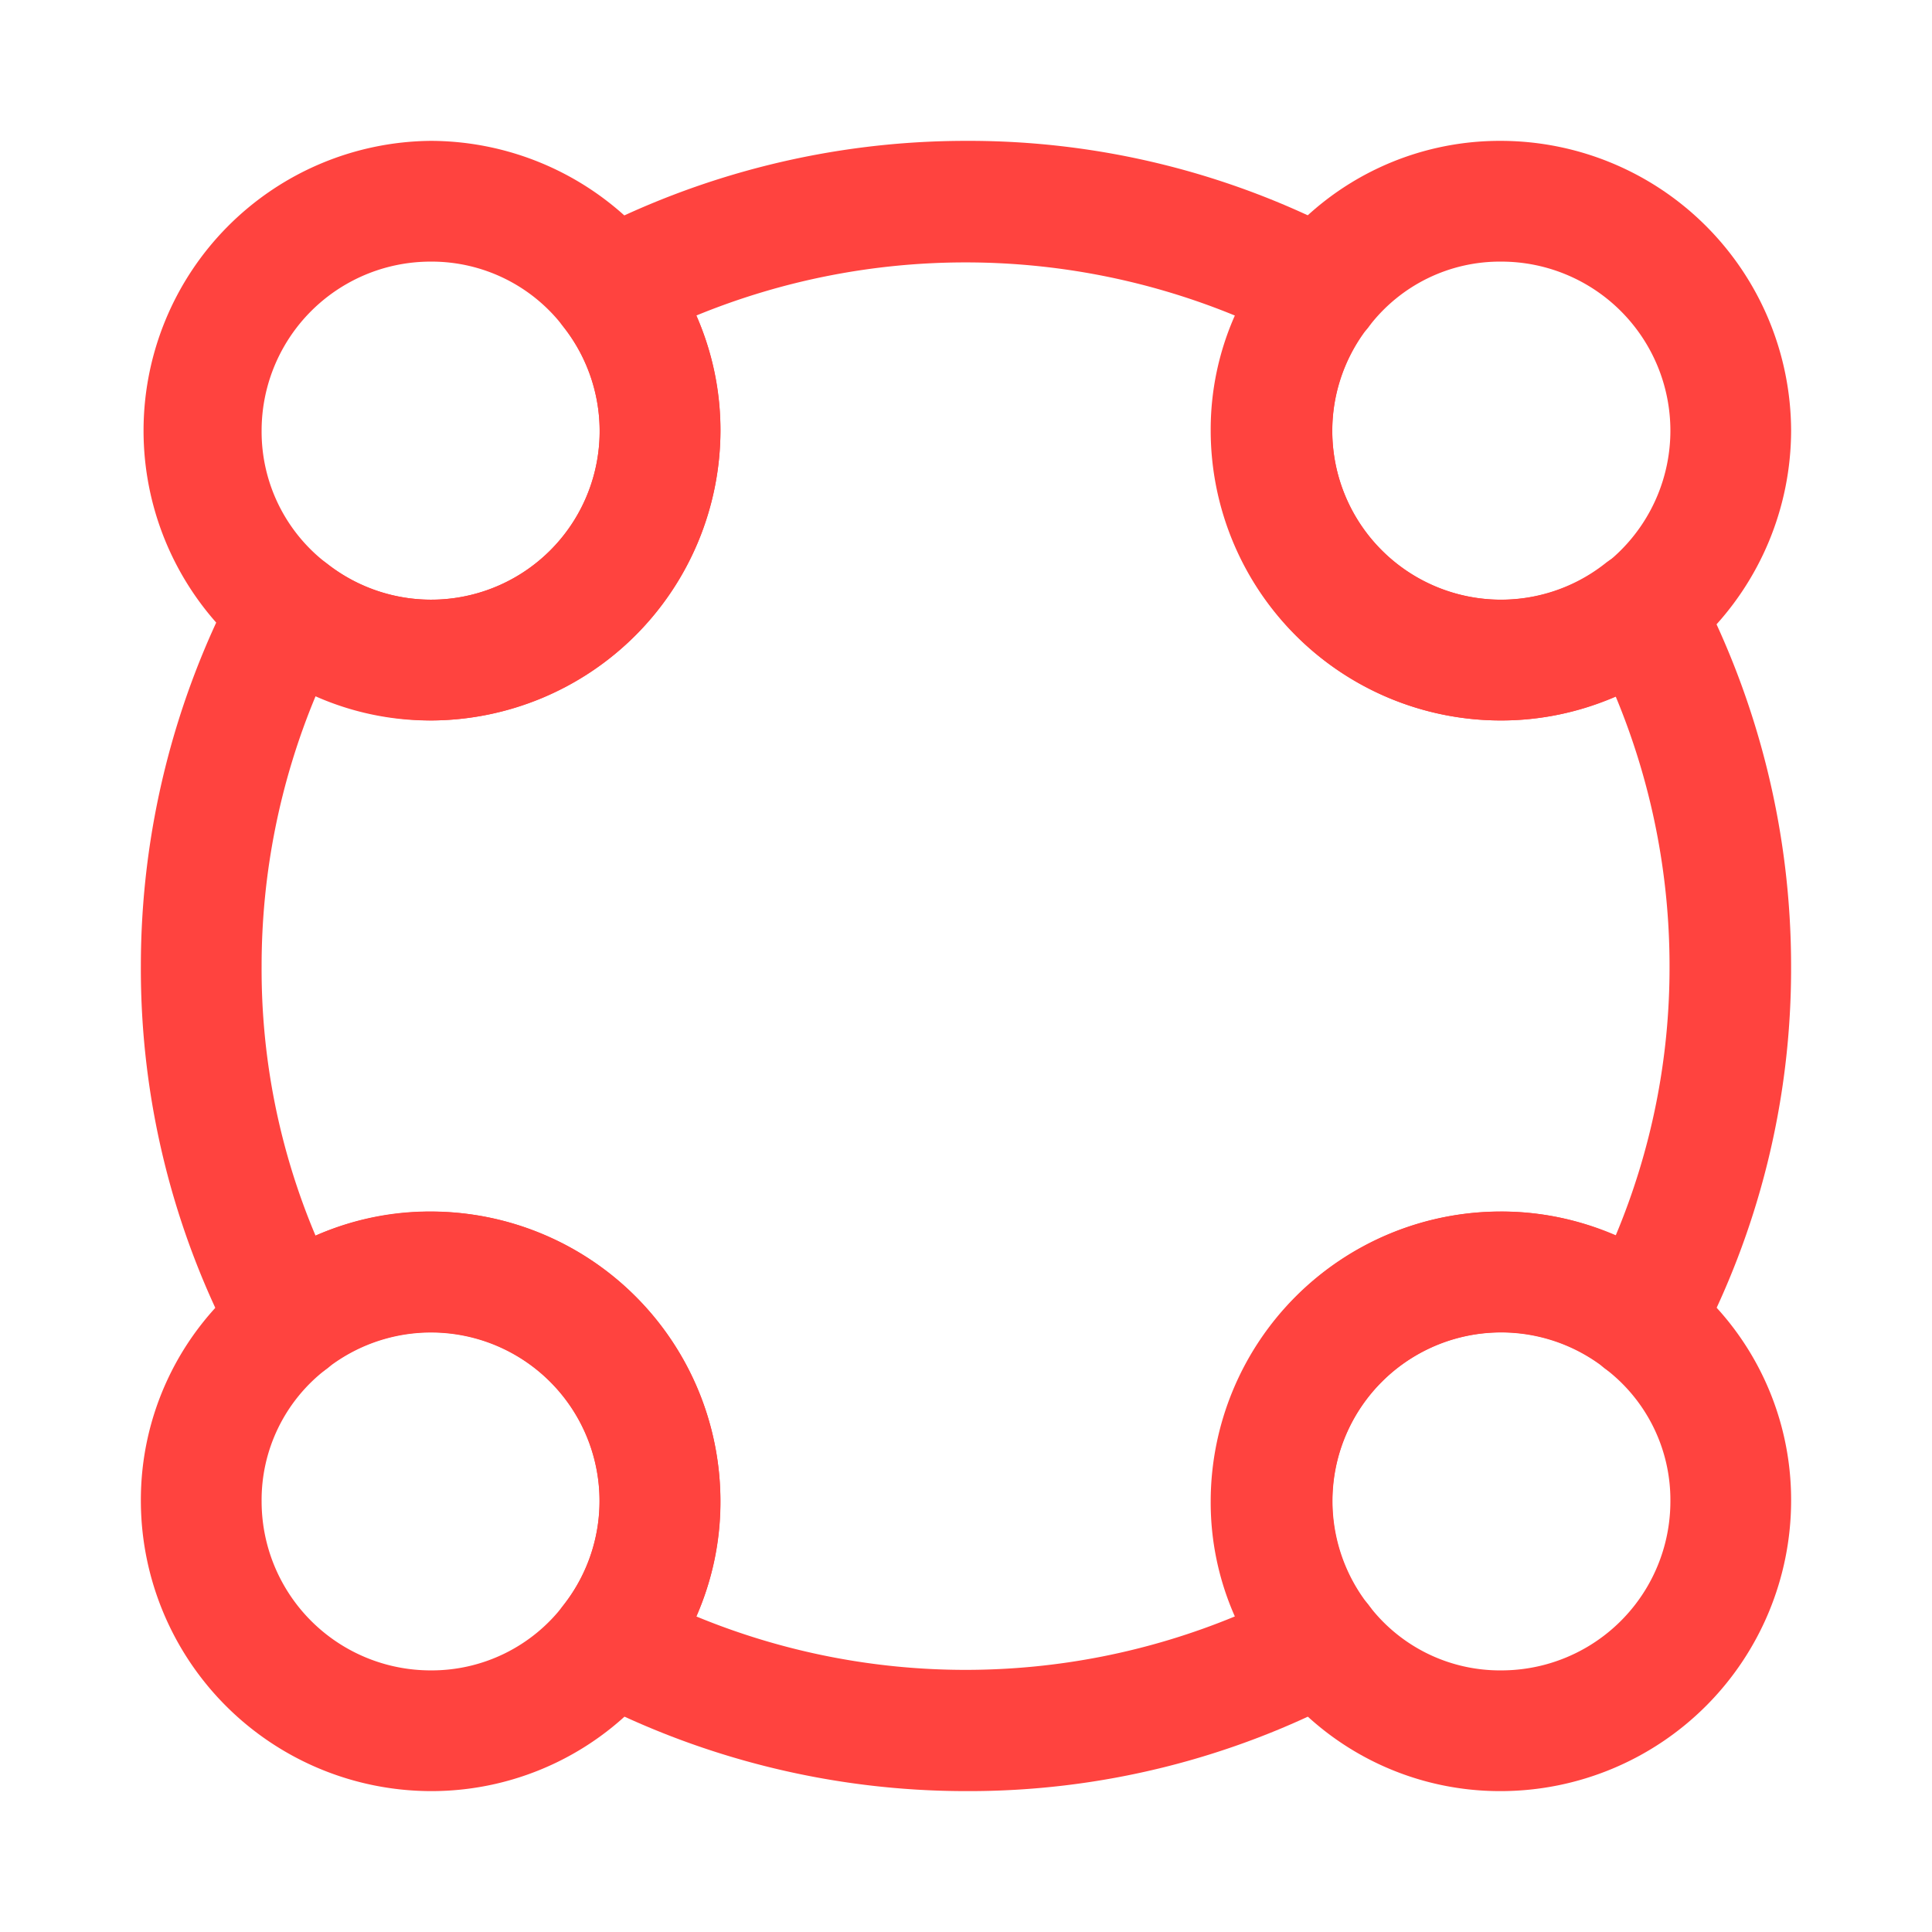
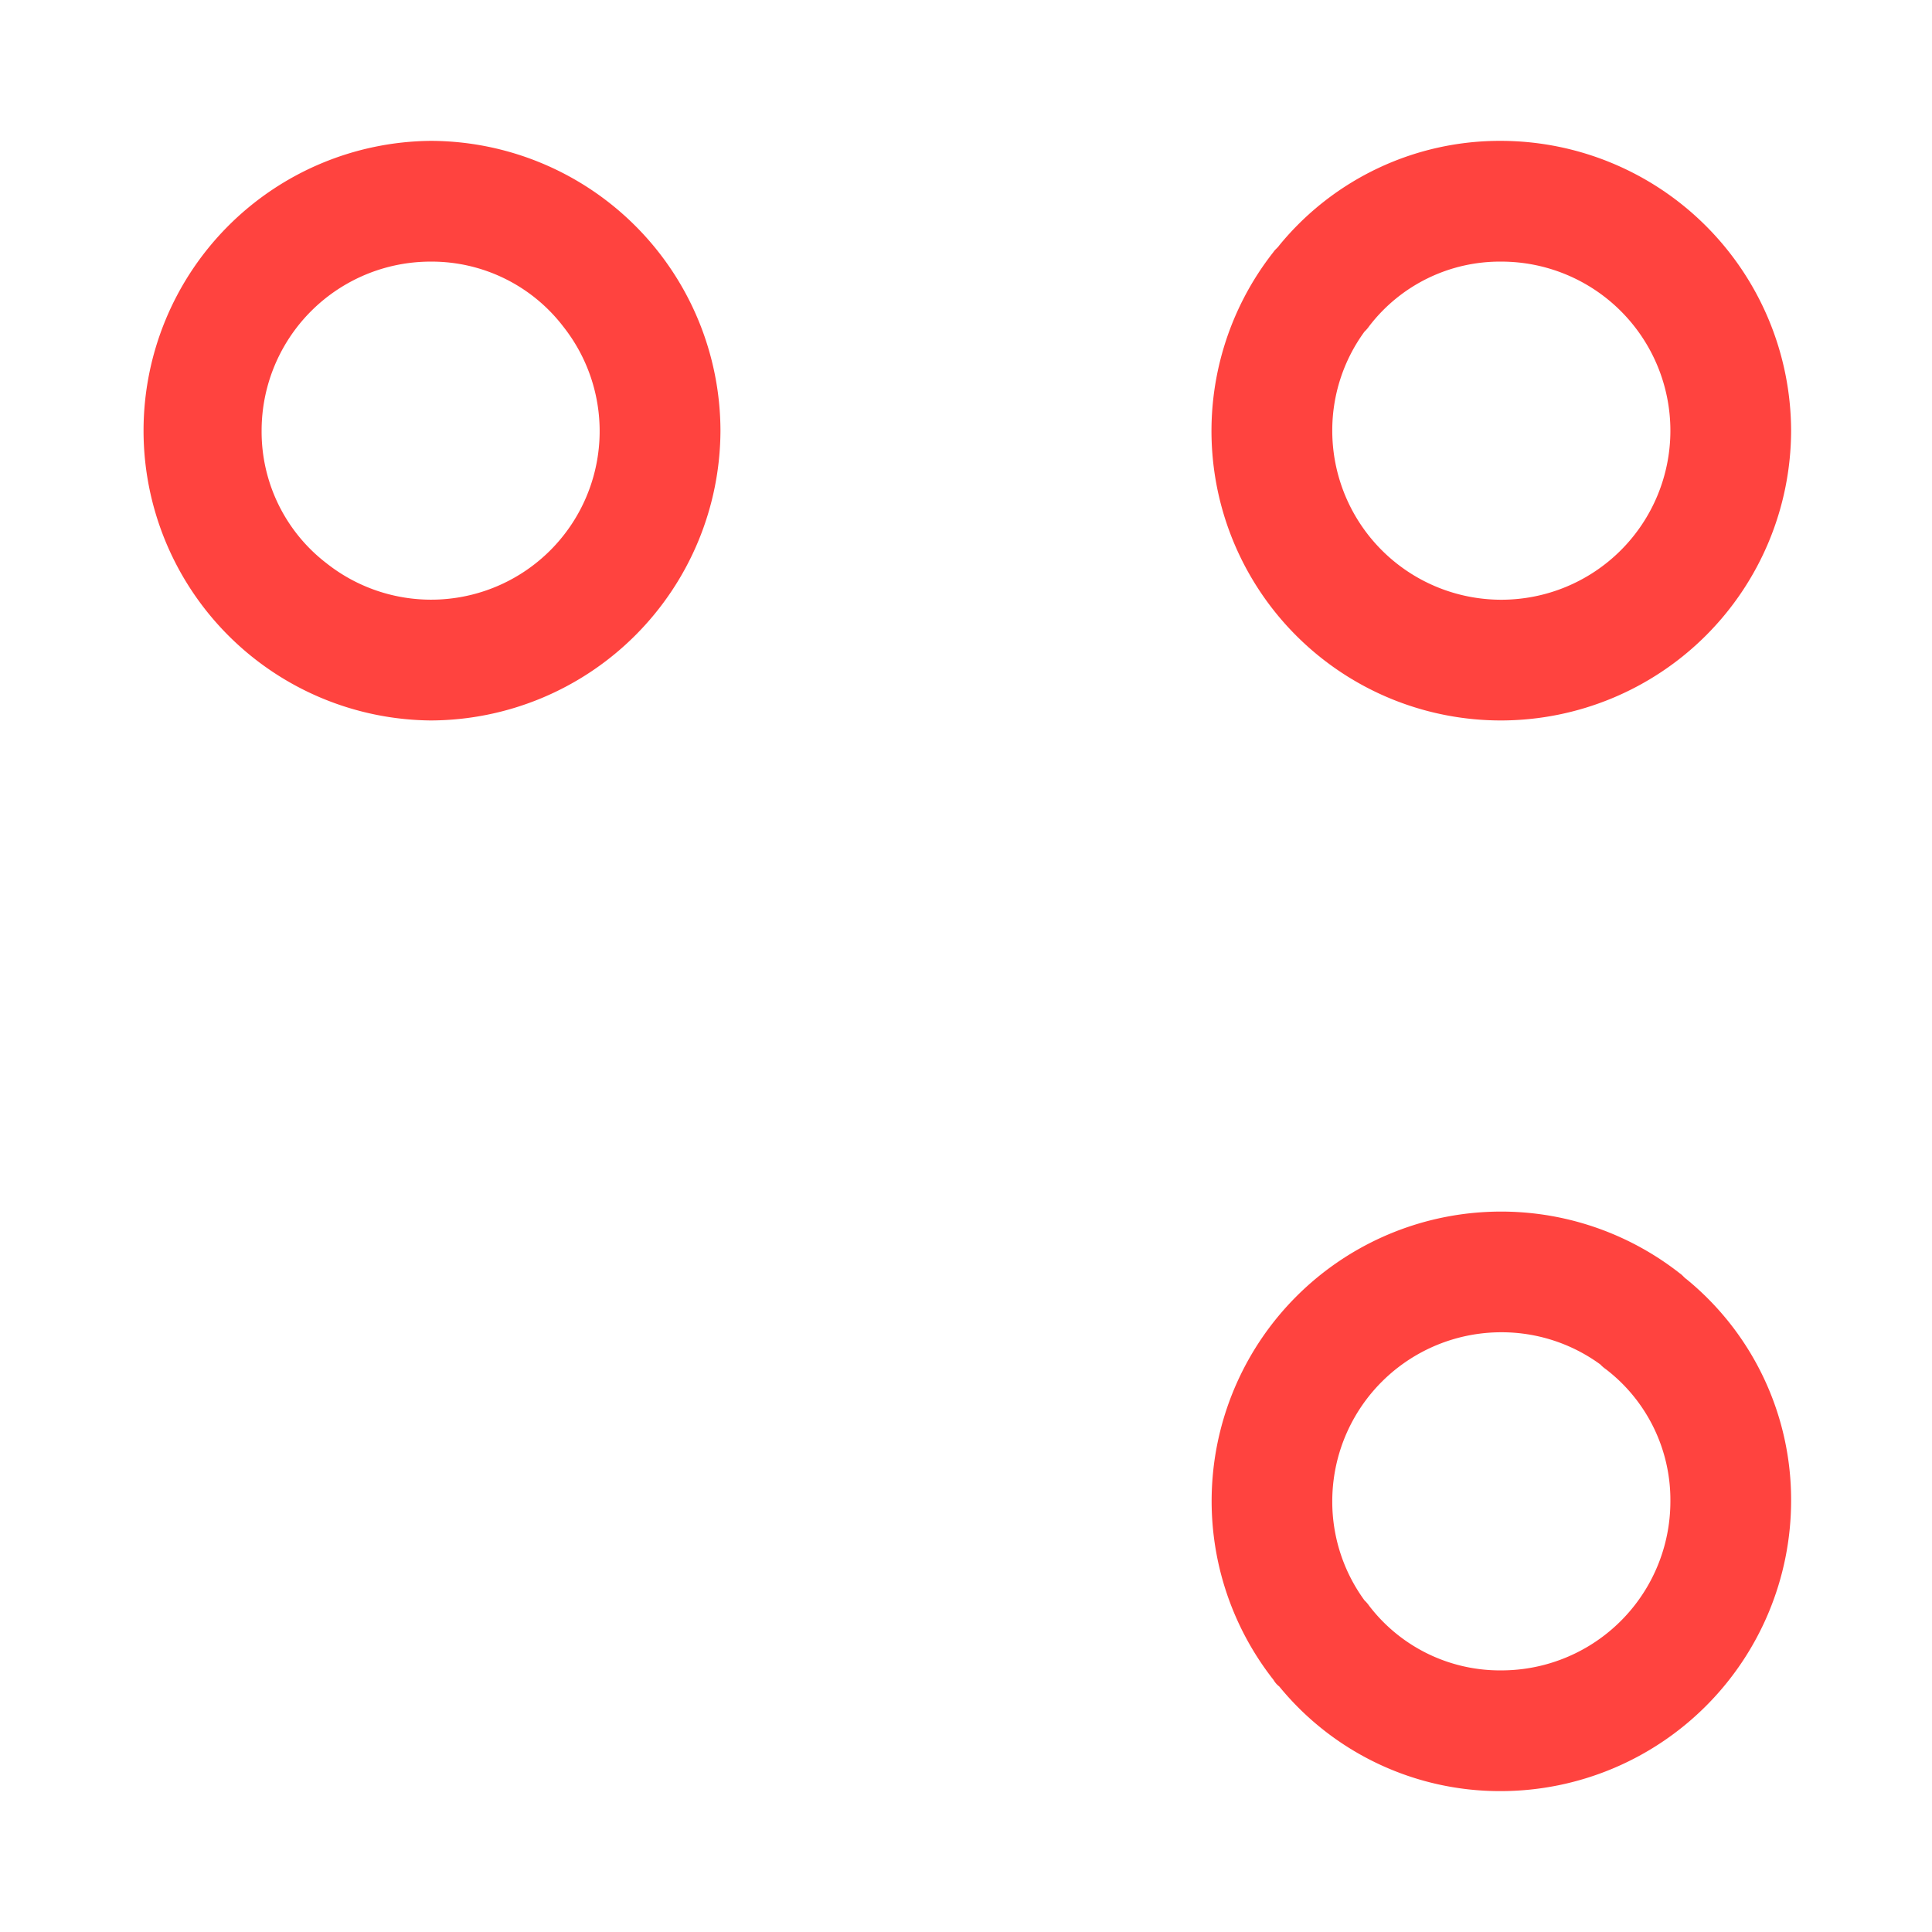
<svg xmlns="http://www.w3.org/2000/svg" width="77.424" height="77.424" viewBox="0 0 77.424 77.424">
  <g id="vuesax_outline_format-circle" data-name="vuesax/outline/format-circle" transform="translate(-172 -380)">
    <g id="format-circle" transform="translate(172 380)">
      <path id="Vector" d="M11.614,23.227A11.6,11.6,0,0,1,2.484,4.452c.065-.1.161-.161.226-.258A11.421,11.421,0,0,1,11.614,0,11.648,11.648,0,0,1,23.227,11.614,11.639,11.639,0,0,1,11.614,23.227ZM6.129,7.646a6.706,6.706,0,0,0-1.29,3.968,6.775,6.775,0,1,0,6.775-6.775A6.6,6.6,0,0,0,6.323,7.42,1.4,1.4,0,0,1,6.129,7.646Z" transform="translate(48.551 5.645)" fill="#ff433f" />
      <path id="Vector-2" data-name="Vector" d="M11.614,23.227A11.614,11.614,0,0,1,11.614,0,11.639,11.639,0,0,1,23.227,11.614,11.648,11.648,0,0,1,11.614,23.227Zm0-18.388a6.774,6.774,0,0,0-6.775,6.775,6.646,6.646,0,0,0,2.613,5.323,6.753,6.753,0,0,0,9.484-9.484A6.646,6.646,0,0,0,11.614,4.839Z" transform="translate(5.645 5.645)" fill="#ff433f" />
      <path id="Vector-3" data-name="Vector" d="M11.614,23.227a11.421,11.421,0,0,1-8.9-4.194.87.87,0,0,1-.226-.258A11.6,11.6,0,0,1,18.775,2.484c.1.065.161.161.258.226a11.421,11.421,0,0,1,4.194,8.9A11.648,11.648,0,0,1,11.614,23.227ZM6.129,15.582a1.4,1.4,0,0,1,.194.226,6.6,6.6,0,0,0,5.291,2.581,6.774,6.774,0,0,0,6.775-6.775,6.6,6.6,0,0,0-2.581-5.291,1.4,1.4,0,0,1-.226-.194,6.706,6.706,0,0,0-3.968-1.29,6.774,6.774,0,0,0-6.775,6.775A6.706,6.706,0,0,0,6.129,15.582Z" transform="translate(48.551 48.551)" fill="#ff433f" />
-       <path id="Vector-4" data-name="Vector" d="M11.614,23.227A11.648,11.648,0,0,1,0,11.614a11.421,11.421,0,0,1,4.194-8.9.87.87,0,0,1,.258-.226A11.6,11.6,0,0,1,20.743,18.775,11.523,11.523,0,0,1,11.614,23.227ZM7.646,6.129a1.4,1.4,0,0,1-.226.194,6.6,6.6,0,0,0-2.581,5.291,6.774,6.774,0,0,0,6.775,6.775,6.646,6.646,0,0,0,5.323-2.613A6.761,6.761,0,0,0,7.646,6.129Z" transform="translate(5.645 48.551)" fill="#ff433f" />
-       <path id="Vector-5" data-name="Vector" d="M33.066,66.133a32.894,32.894,0,0,1-15.356-3.807,2.382,2.382,0,0,1-1.226-1.645,2.355,2.355,0,0,1,.452-2A6.753,6.753,0,0,0,7.452,49.2a2.331,2.331,0,0,1-2,.452,2.451,2.451,0,0,1-1.645-1.226A32.417,32.417,0,0,1,0,33.066,32.894,32.894,0,0,1,3.807,17.711a2.382,2.382,0,0,1,1.645-1.226,2.468,2.468,0,0,1,2,.452,6.753,6.753,0,0,0,9.484-9.484,2.331,2.331,0,0,1-.452-2,2.451,2.451,0,0,1,1.226-1.645A32.894,32.894,0,0,1,33.066,0,32.417,32.417,0,0,1,48.422,3.807a2.382,2.382,0,0,1,1.226,1.645,2.468,2.468,0,0,1-.452,2,6.753,6.753,0,0,0,9.484,9.484,2.331,2.331,0,0,1,2-.452,2.451,2.451,0,0,1,1.645,1.226,32.894,32.894,0,0,1,3.807,15.356,32.417,32.417,0,0,1-3.807,15.356,2.382,2.382,0,0,1-1.645,1.226,2.468,2.468,0,0,1-2-.452A6.753,6.753,0,0,0,49.2,58.681a2.331,2.331,0,0,1,.452,2,2.451,2.451,0,0,1-1.226,1.645A32.417,32.417,0,0,1,33.066,66.133Zm-10.807-7a28.261,28.261,0,0,0,21.582,0,11.268,11.268,0,0,1-.968-4.613A11.627,11.627,0,0,1,54.487,42.906a11.268,11.268,0,0,1,4.613.968,27.74,27.74,0,0,0,2.161-10.807A28.1,28.1,0,0,0,59.1,22.259a11.268,11.268,0,0,1-4.613.968A11.627,11.627,0,0,1,42.873,11.614,11.268,11.268,0,0,1,43.841,7,28.41,28.41,0,0,0,22.259,7a11.268,11.268,0,0,1,.968,4.613A11.627,11.627,0,0,1,11.614,23.227,11.268,11.268,0,0,1,7,22.259,28.1,28.1,0,0,0,4.839,33.066,27.4,27.4,0,0,0,7,43.873a11.268,11.268,0,0,1,4.613-.968A11.627,11.627,0,0,1,23.227,54.519,11.268,11.268,0,0,1,22.259,59.132Z" transform="translate(5.645 5.645)" fill="#ff433f" />
      <path id="Vector-6" data-name="Vector" d="M0,0H77.424V77.424H0Z" fill="none" opacity="0" />
    </g>
  </g>
</svg>